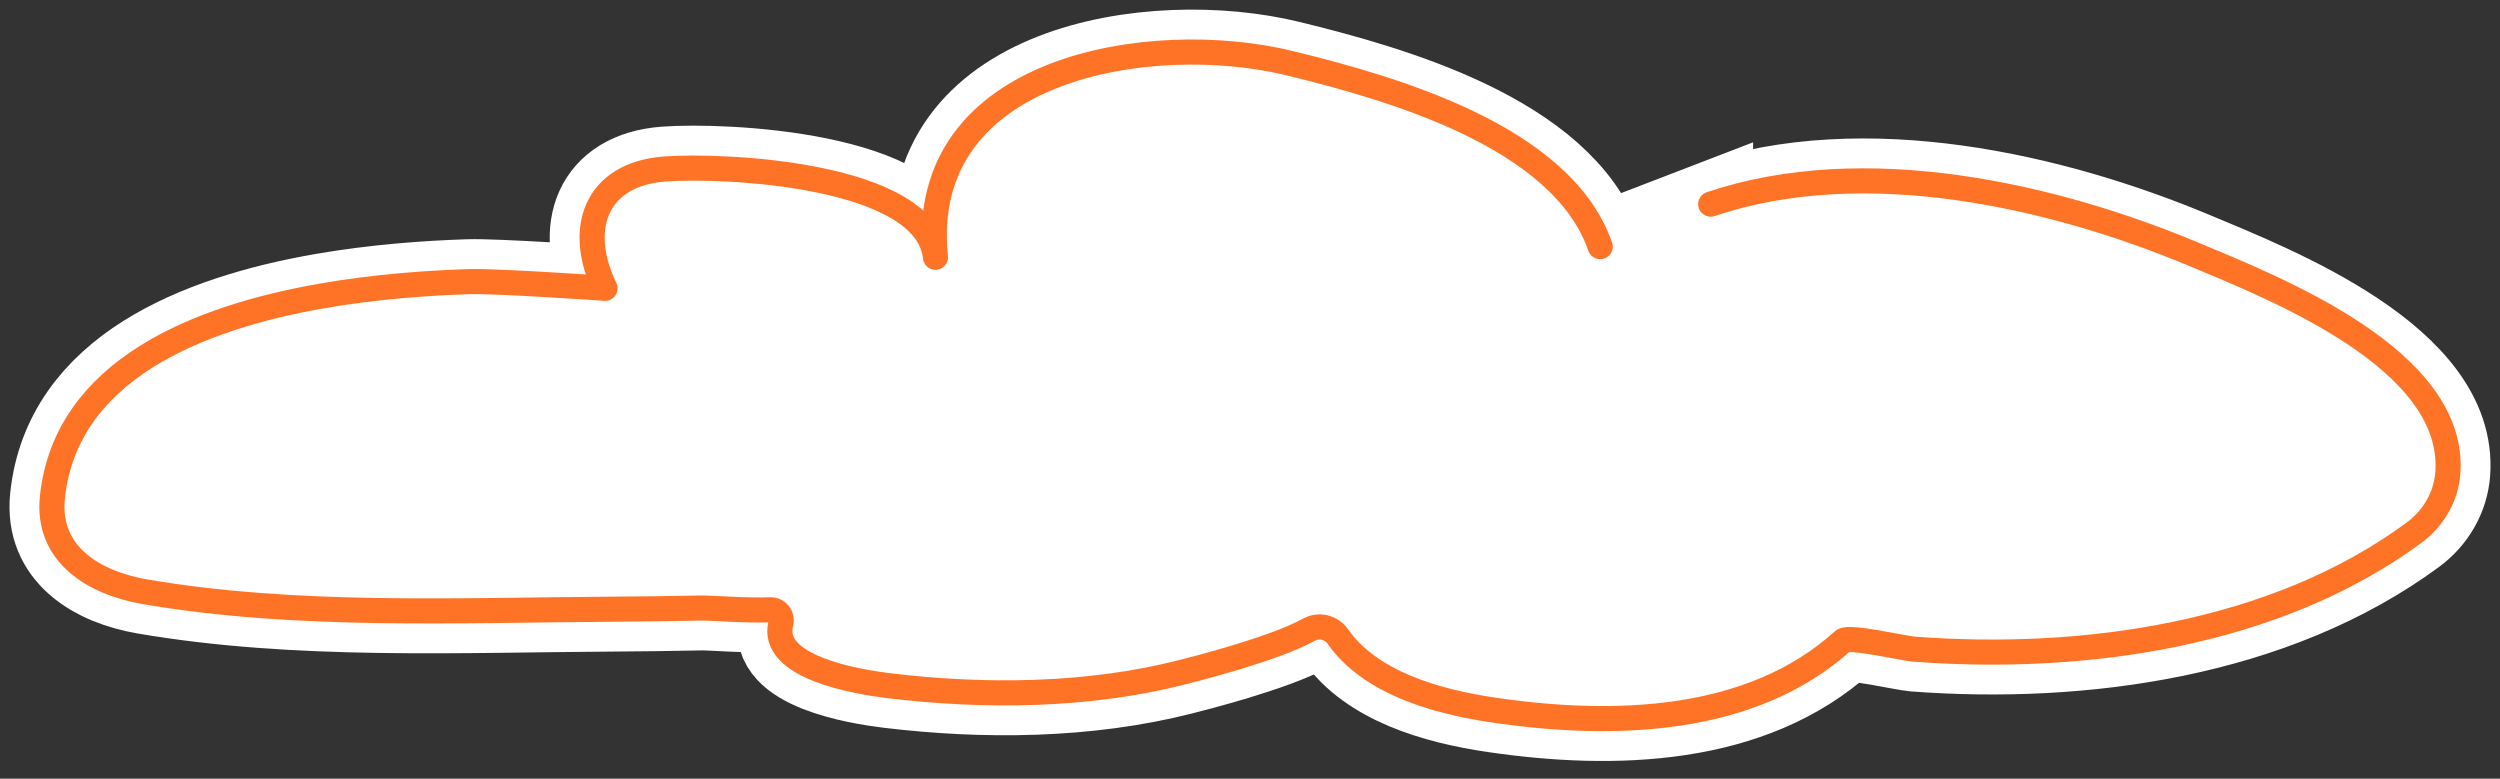
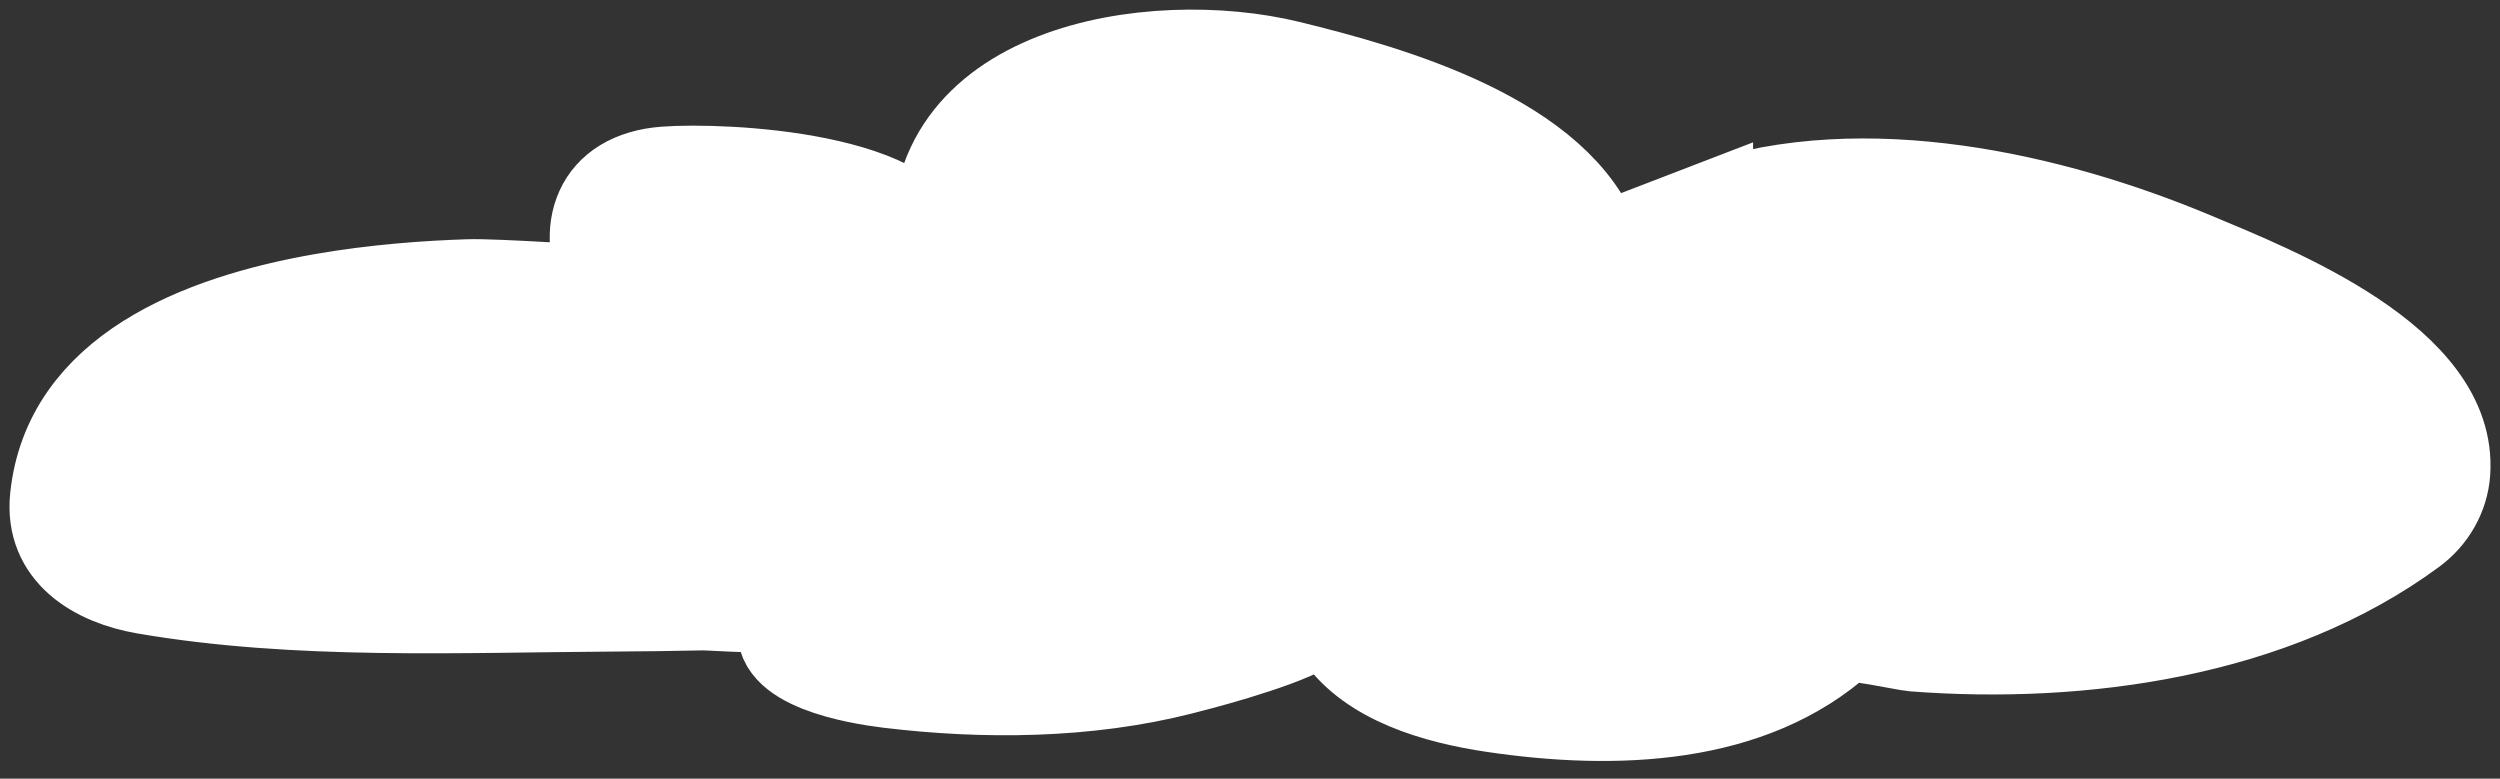
<svg xmlns="http://www.w3.org/2000/svg" fill="none" viewBox="0 0 183 57" height="57" width="183">
  <rect x="0" y="0" width="183" height="57" fill="#333333" stroke="none" />
  <path stroke-miterlimit="10" stroke-width="6.208" stroke="white" fill="white" d="M125.221 14.941C136.448 11.156 150.187 14.263 160.6 18.618C166.619 21.137 179.773 26.315 179.183 34.595C179.059 36.35 178.126 37.945 176.712 38.989C166.505 46.518 152.42 48.45 140.073 47.513C139.346 47.458 135.333 46.522 134.915 46.9C128.232 52.956 118.189 53.287 109.278 51.966C105.038 51.337 100.283 49.947 97.932 46.594C97.451 45.907 96.541 45.688 95.808 46.094C93.239 47.519 87.363 48.996 86.494 49.217C79.603 50.969 72.047 51.038 65.016 50.185C62.658 49.898 56.302 48.823 57.162 45.616C57.298 45.105 56.913 44.609 56.385 44.633C54.664 44.711 51.981 44.493 51.352 44.505C49.19 44.55 47.028 44.578 44.866 44.591C33.621 44.655 21.692 45.22 10.58 43.308C6.95 42.683 3.395 40.614 3.836 36.4C4.808 27.107 14.46 23.244 23.614 21.653C27.494 20.978 31.284 20.713 34.286 20.616C36.363 20.549 44.289 21.103 44.289 21.103C42.171 16.749 43.602 12.751 48.651 12.369C52.885 12.047 67.842 12.692 68.476 18.83C67.035 4.852 84.3 2.149 94.411 4.627C101.758 6.427 114.322 9.934 117.134 18.05L125.221 14.939V14.941Z" />
-   <path stroke-linejoin="round" stroke-linecap="round" stroke-width="1.837" stroke="#FF7326" d="M117.134 18.052C114.322 9.936 101.756 6.428 94.411 4.628C84.3 2.151 67.035 4.854 68.476 18.832C67.842 12.694 52.885 12.049 48.651 12.371C43.602 12.753 42.171 16.752 44.289 21.105C44.289 21.105 36.363 20.55 34.286 20.617C31.284 20.715 27.492 20.98 23.614 21.655C14.46 23.245 4.808 27.109 3.836 36.402C3.395 40.616 6.949 42.685 10.58 43.31C21.692 45.222 33.619 44.657 44.866 44.593C47.028 44.58 49.19 44.551 51.352 44.507C51.981 44.493 54.664 44.713 56.385 44.635C56.913 44.611 57.298 45.108 57.162 45.618C56.302 48.825 62.658 49.9 65.016 50.187C72.047 51.04 79.603 50.971 86.494 49.219C87.363 48.998 93.239 47.521 95.808 46.096C96.541 45.69 97.452 45.909 97.932 46.596C100.283 49.951 105.038 51.34 109.278 51.968C118.189 53.289 128.232 52.956 134.916 46.902C135.333 46.523 139.346 47.458 140.073 47.515C152.422 48.452 166.505 46.518 176.712 38.991C178.126 37.947 179.059 36.353 179.183 34.597C179.773 26.318 166.621 21.139 160.6 18.62C150.187 14.264 136.448 11.157 125.221 14.943" />
</svg>